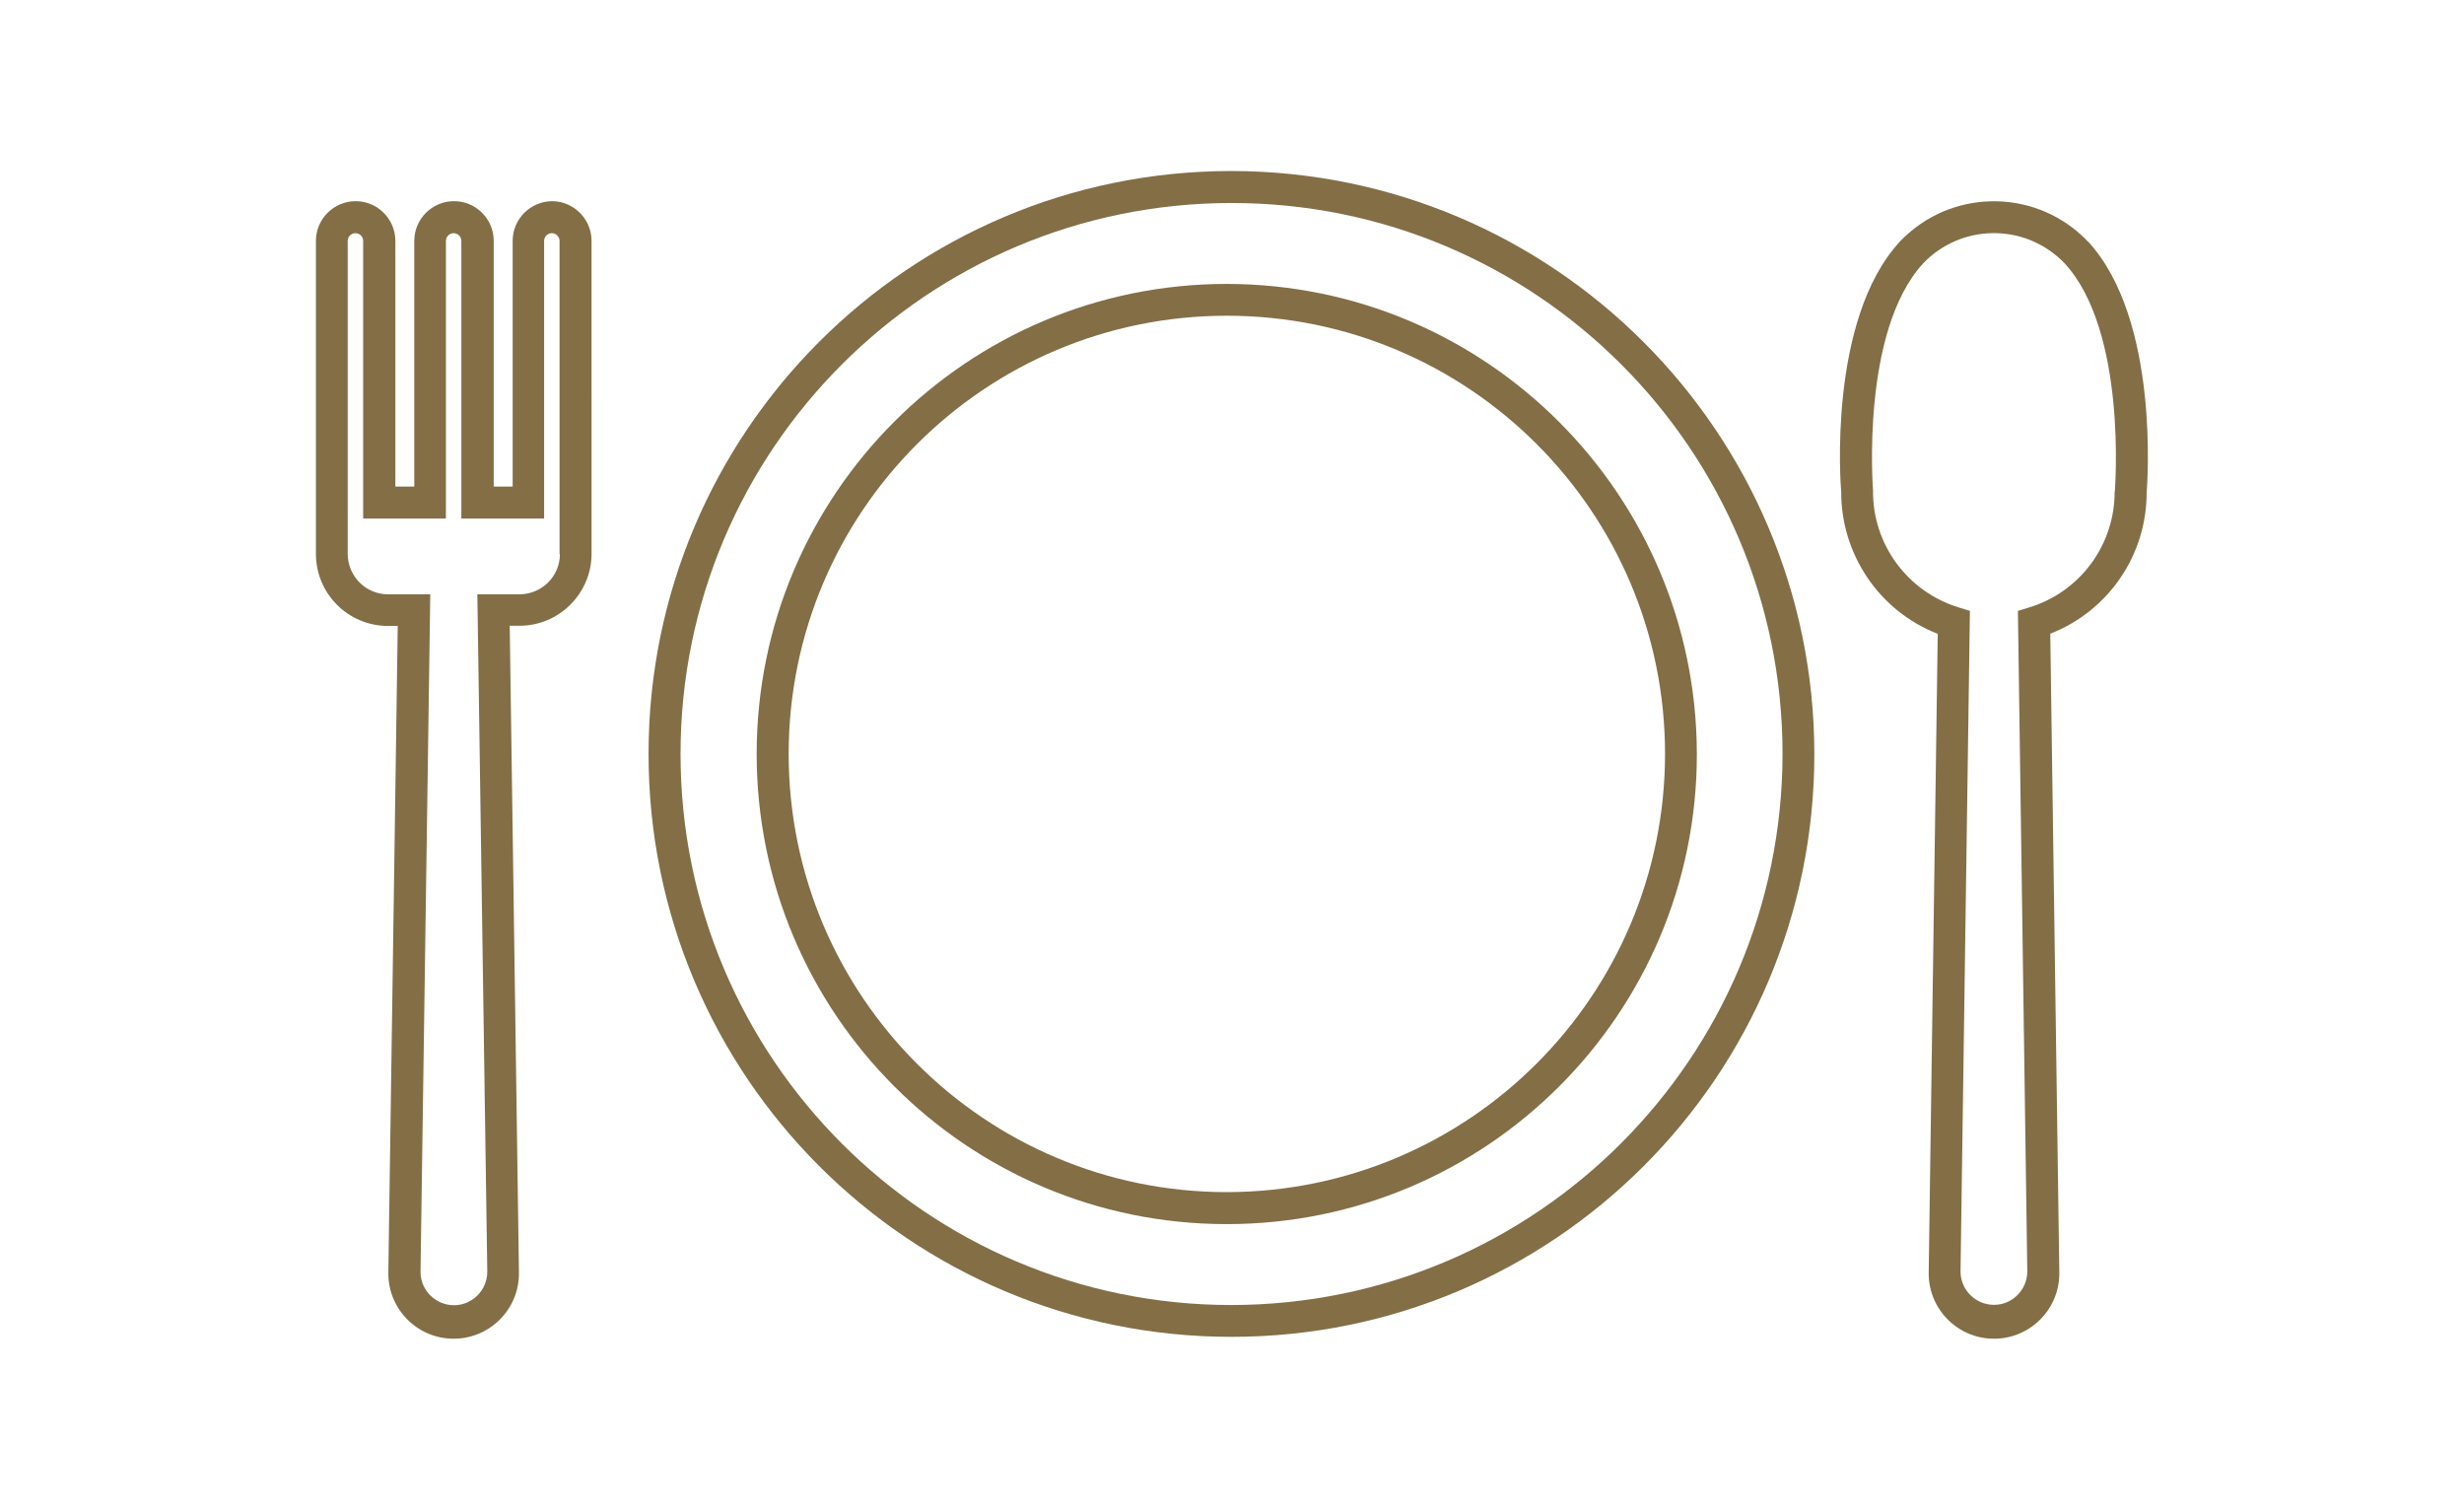
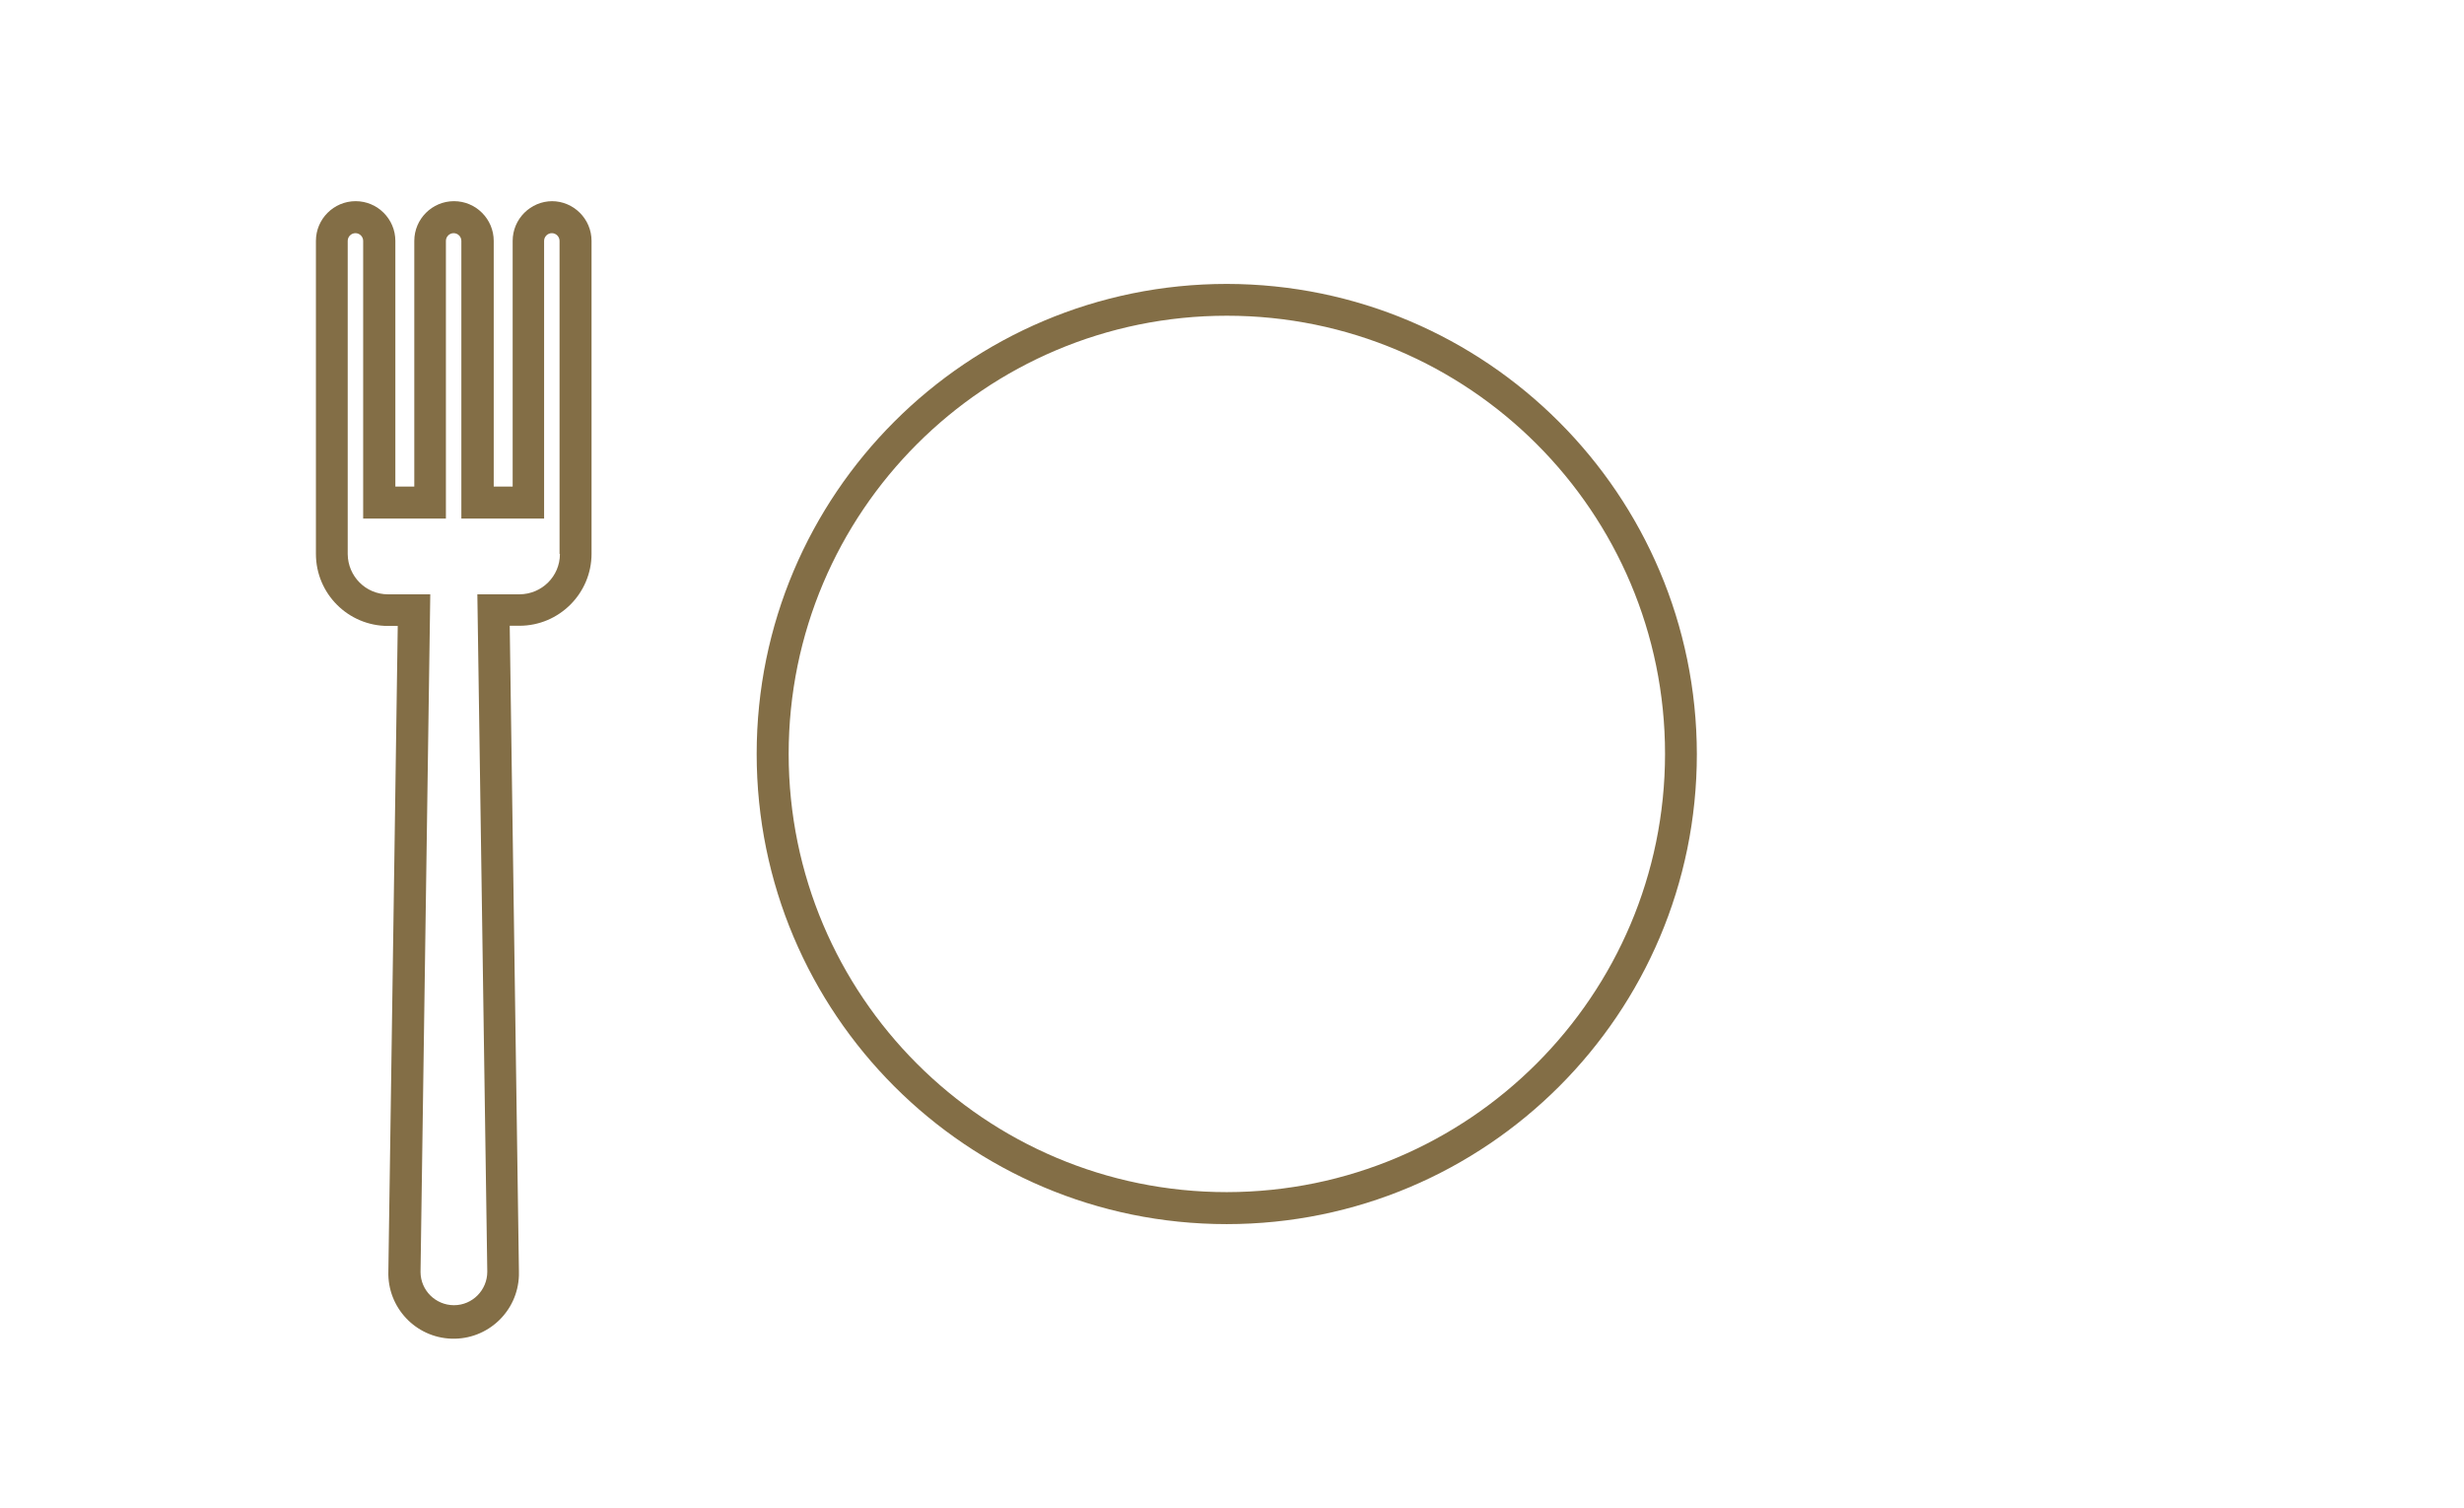
<svg xmlns="http://www.w3.org/2000/svg" id="wedding-meal" width="134" height="82" version="1.1" viewBox="0 0 134 82">
  <defs>
    <style>
      .st0 {
        fill: #836e46;
      }
    </style>
  </defs>
-   <path id="_パス_629" data-name="パス_629" class="st0" d="M66.97,9.3c-17.51,0-31.7,14.19-31.7,31.7s14.19,31.7,31.7,31.7,31.7-14.19,31.7-31.7c0,0,0,0,0,0-.02-17.5-14.2-31.68-31.7-31.7M66.97,70.97c-16.55,0-29.96-13.42-29.96-29.97s13.42-29.96,29.97-29.96c16.55,0,29.96,13.41,29.96,29.96-.02,16.54-13.42,29.95-29.97,29.97" />
  <path id="_パス_630" data-name="パス_630" class="st0" d="M66.72,15.44c-14.12,0-25.57,11.44-25.57,25.56,0,14.12,11.44,25.57,25.56,25.57,14.12,0,25.57-11.44,25.57-25.56h0c-.02-14.11-11.45-25.55-25.56-25.57M66.72,64.83c-13.16,0-23.83-10.67-23.83-23.83s10.67-23.83,23.83-23.83c13.16,0,23.83,10.67,23.83,23.83h0c-.01,13.15-10.67,23.81-23.83,23.83" />
  <path id="_パス_631" data-name="パス_631" class="st0" d="M30.04,10.94c-1.19,0-2.16.97-2.16,2.16v13.36h-1.03v-13.36c0-1.19-.97-2.16-2.16-2.16-1.19,0-2.16.97-2.16,2.16h0v13.36h-1.03v-13.36c0-1.19-.97-2.16-2.16-2.16s-2.16.97-2.16,2.16c0,0,0,0,0,0v17.02c0,2.17,1.76,3.92,3.92,3.92h.53l-.51,35.1c-.06,1.96,1.48,3.6,3.44,3.66,1.96.06,3.6-1.48,3.66-3.44,0-.08,0-.16,0-.24l-.5-35.09h.53c2.16,0,3.92-1.76,3.92-3.92V13.1c0-1.19-.97-2.16-2.16-2.16M30.45,30.13c0,1.21-.98,2.18-2.19,2.19h-2.3l.54,36.84c0,1-.81,1.82-1.81,1.82-1,0-1.82-.81-1.82-1.81l.53-36.85h-2.3c-1.21,0-2.18-.98-2.19-2.19V13.1c0-.23.19-.42.42-.42s.42.19.42.42v15.1h4.5v-15.1c0-.23.19-.42.42-.42s.42.19.42.42v15.1h4.5v-15.1c0-.23.19-.42.42-.42s.42.19.42.42h0v17.02Z" />
-   <path id="_パス_632" data-name="パス_632" class="st0" d="M113.56,13.15c-2.68-2.83-7.14-2.95-9.97-.28-.1.09-.19.18-.28.28-3.92,4.27-3.21,13.29-3.18,13.59-.01,3.41,2.07,6.49,5.25,7.73l-.49,34.67c-.06,1.96,1.48,3.6,3.44,3.66,1.96.06,3.6-1.48,3.66-3.44,0-.08,0-.16,0-.24l-.49-34.66c3.16-1.23,5.24-4.27,5.24-7.66.03-.38.74-9.4-3.18-13.66M115,26.74c.01,2.89-1.88,5.45-4.64,6.29l-.62.19.51,35.92c0,1-.81,1.82-1.81,1.82-1,0-1.82-.81-1.82-1.81h0l.51-35.93-.62-.19c-2.79-.86-4.68-3.45-4.65-6.36,0-.09-.68-8.64,2.73-12.35,2.03-2.12,5.39-2.2,7.52-.17.06.06.11.11.17.17,3.41,3.7,2.74,12.26,2.73,12.42" />
</svg>